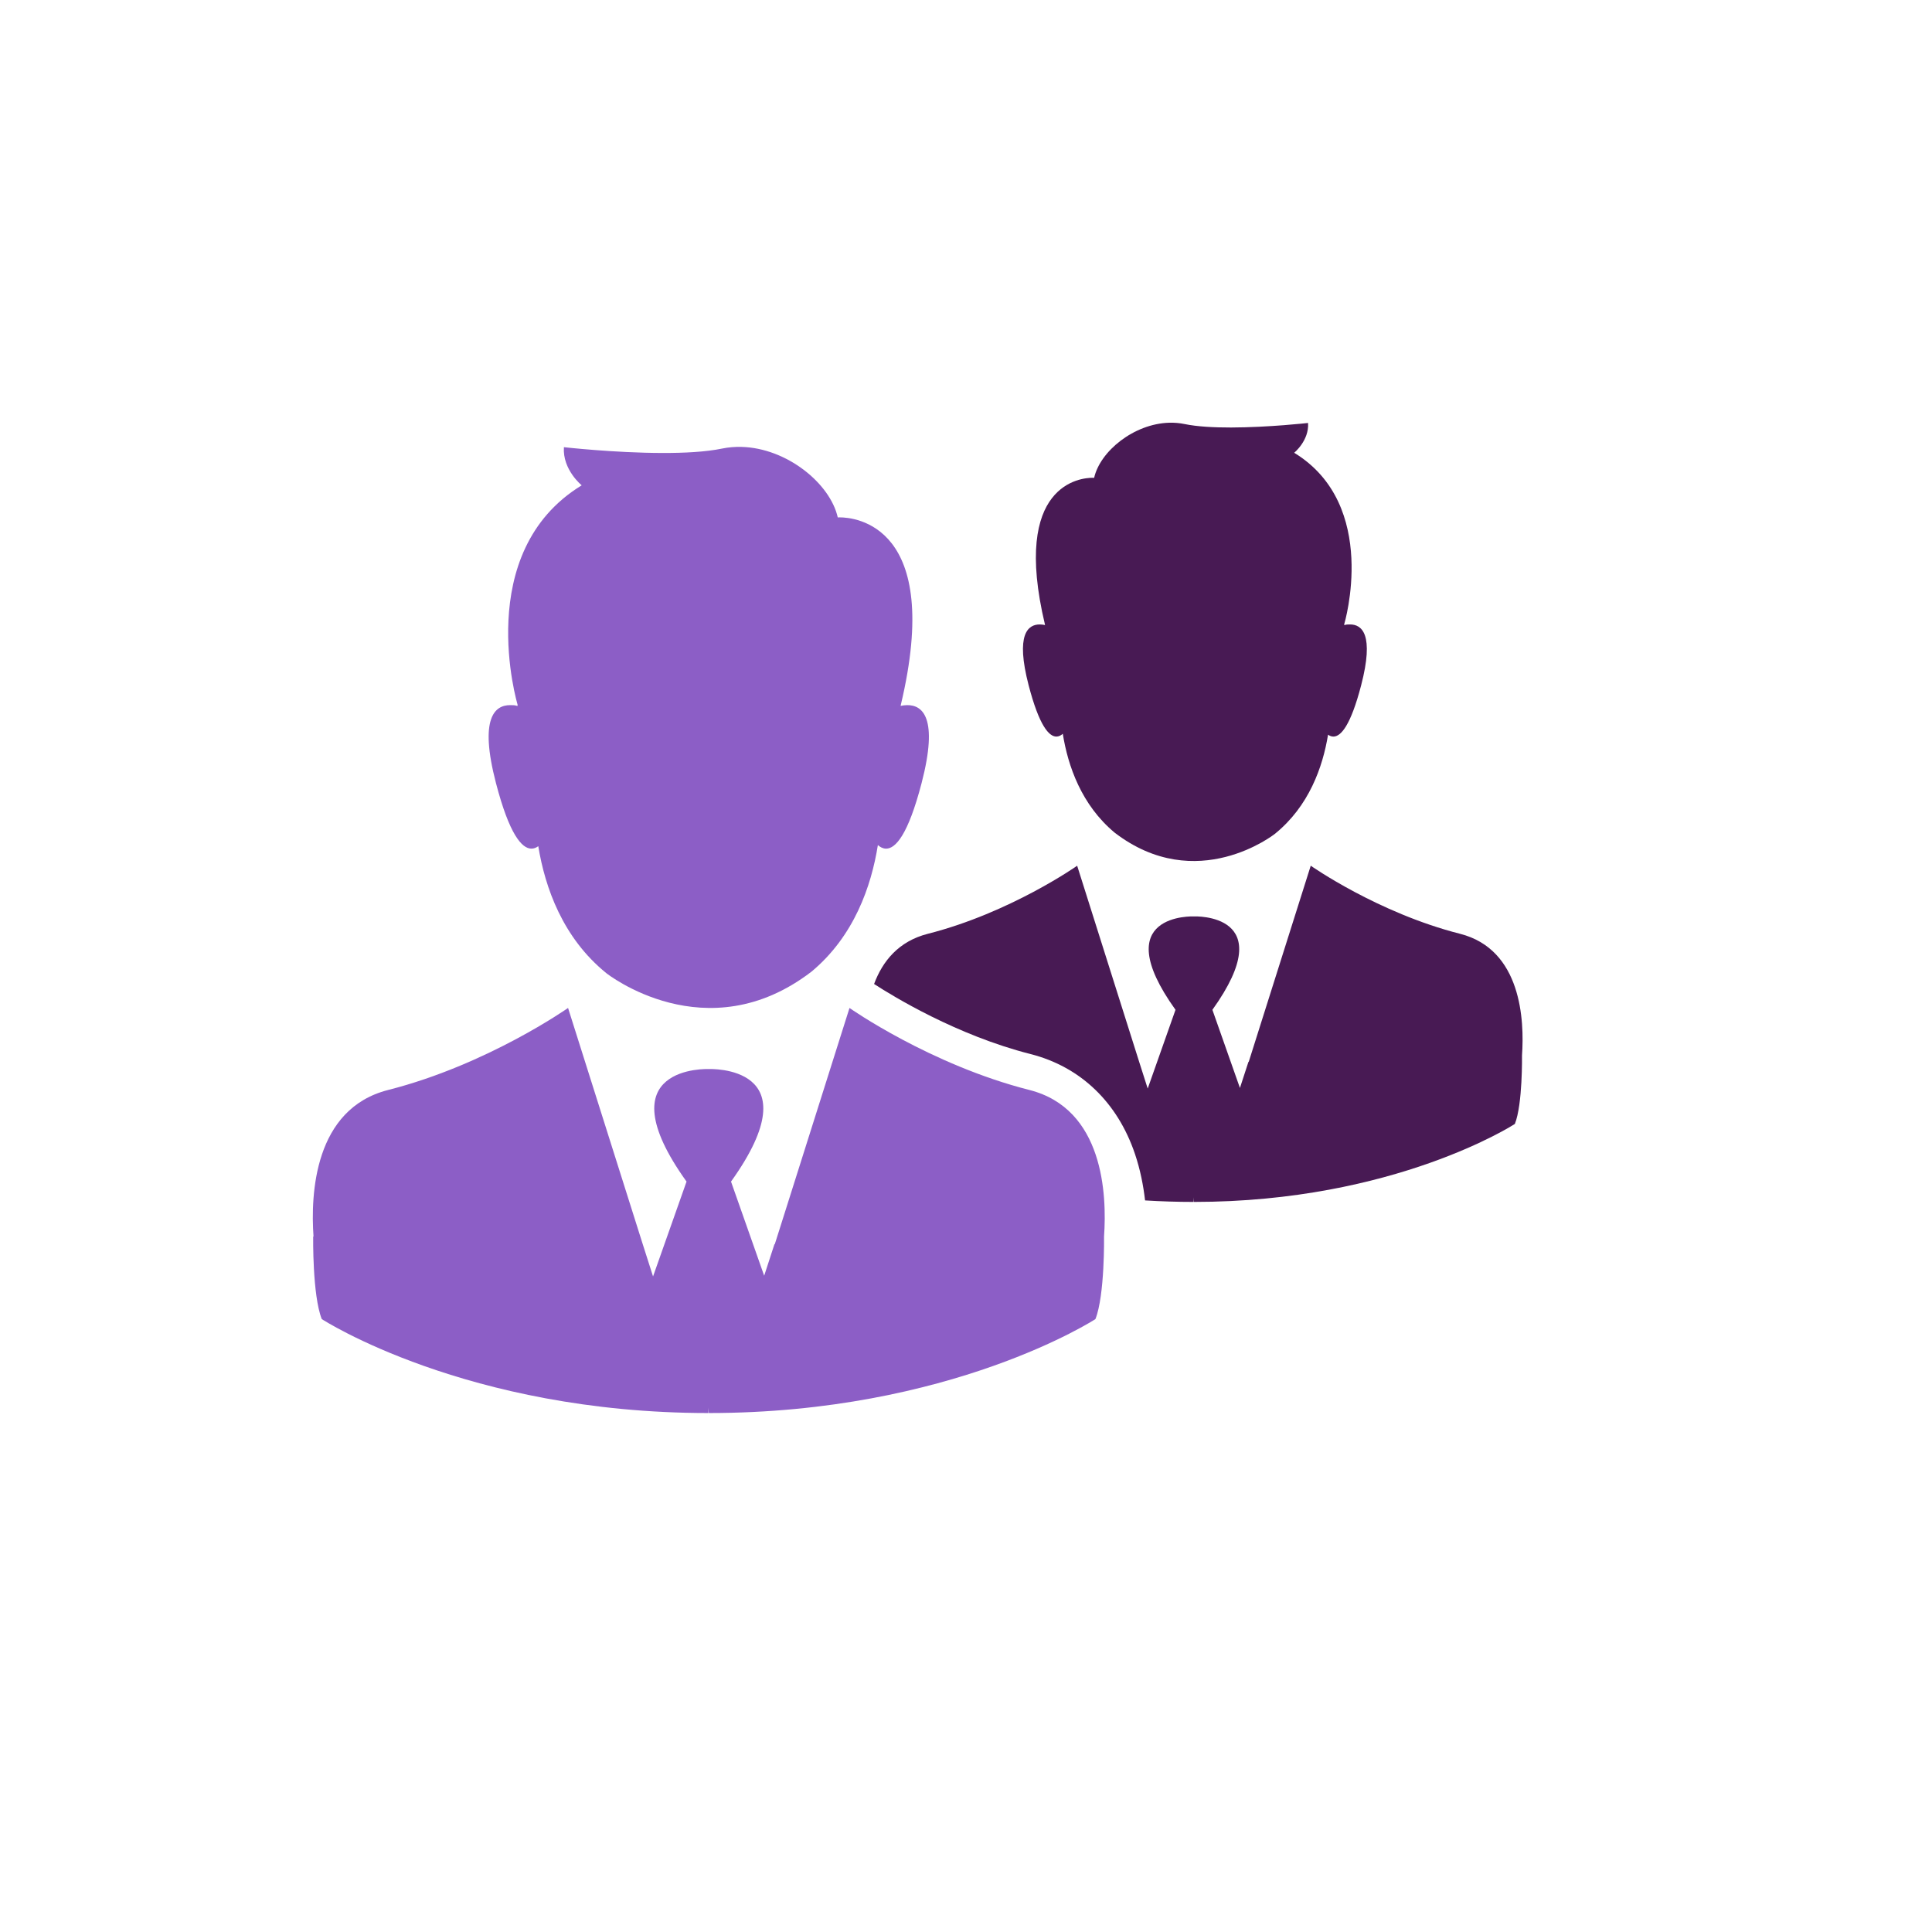
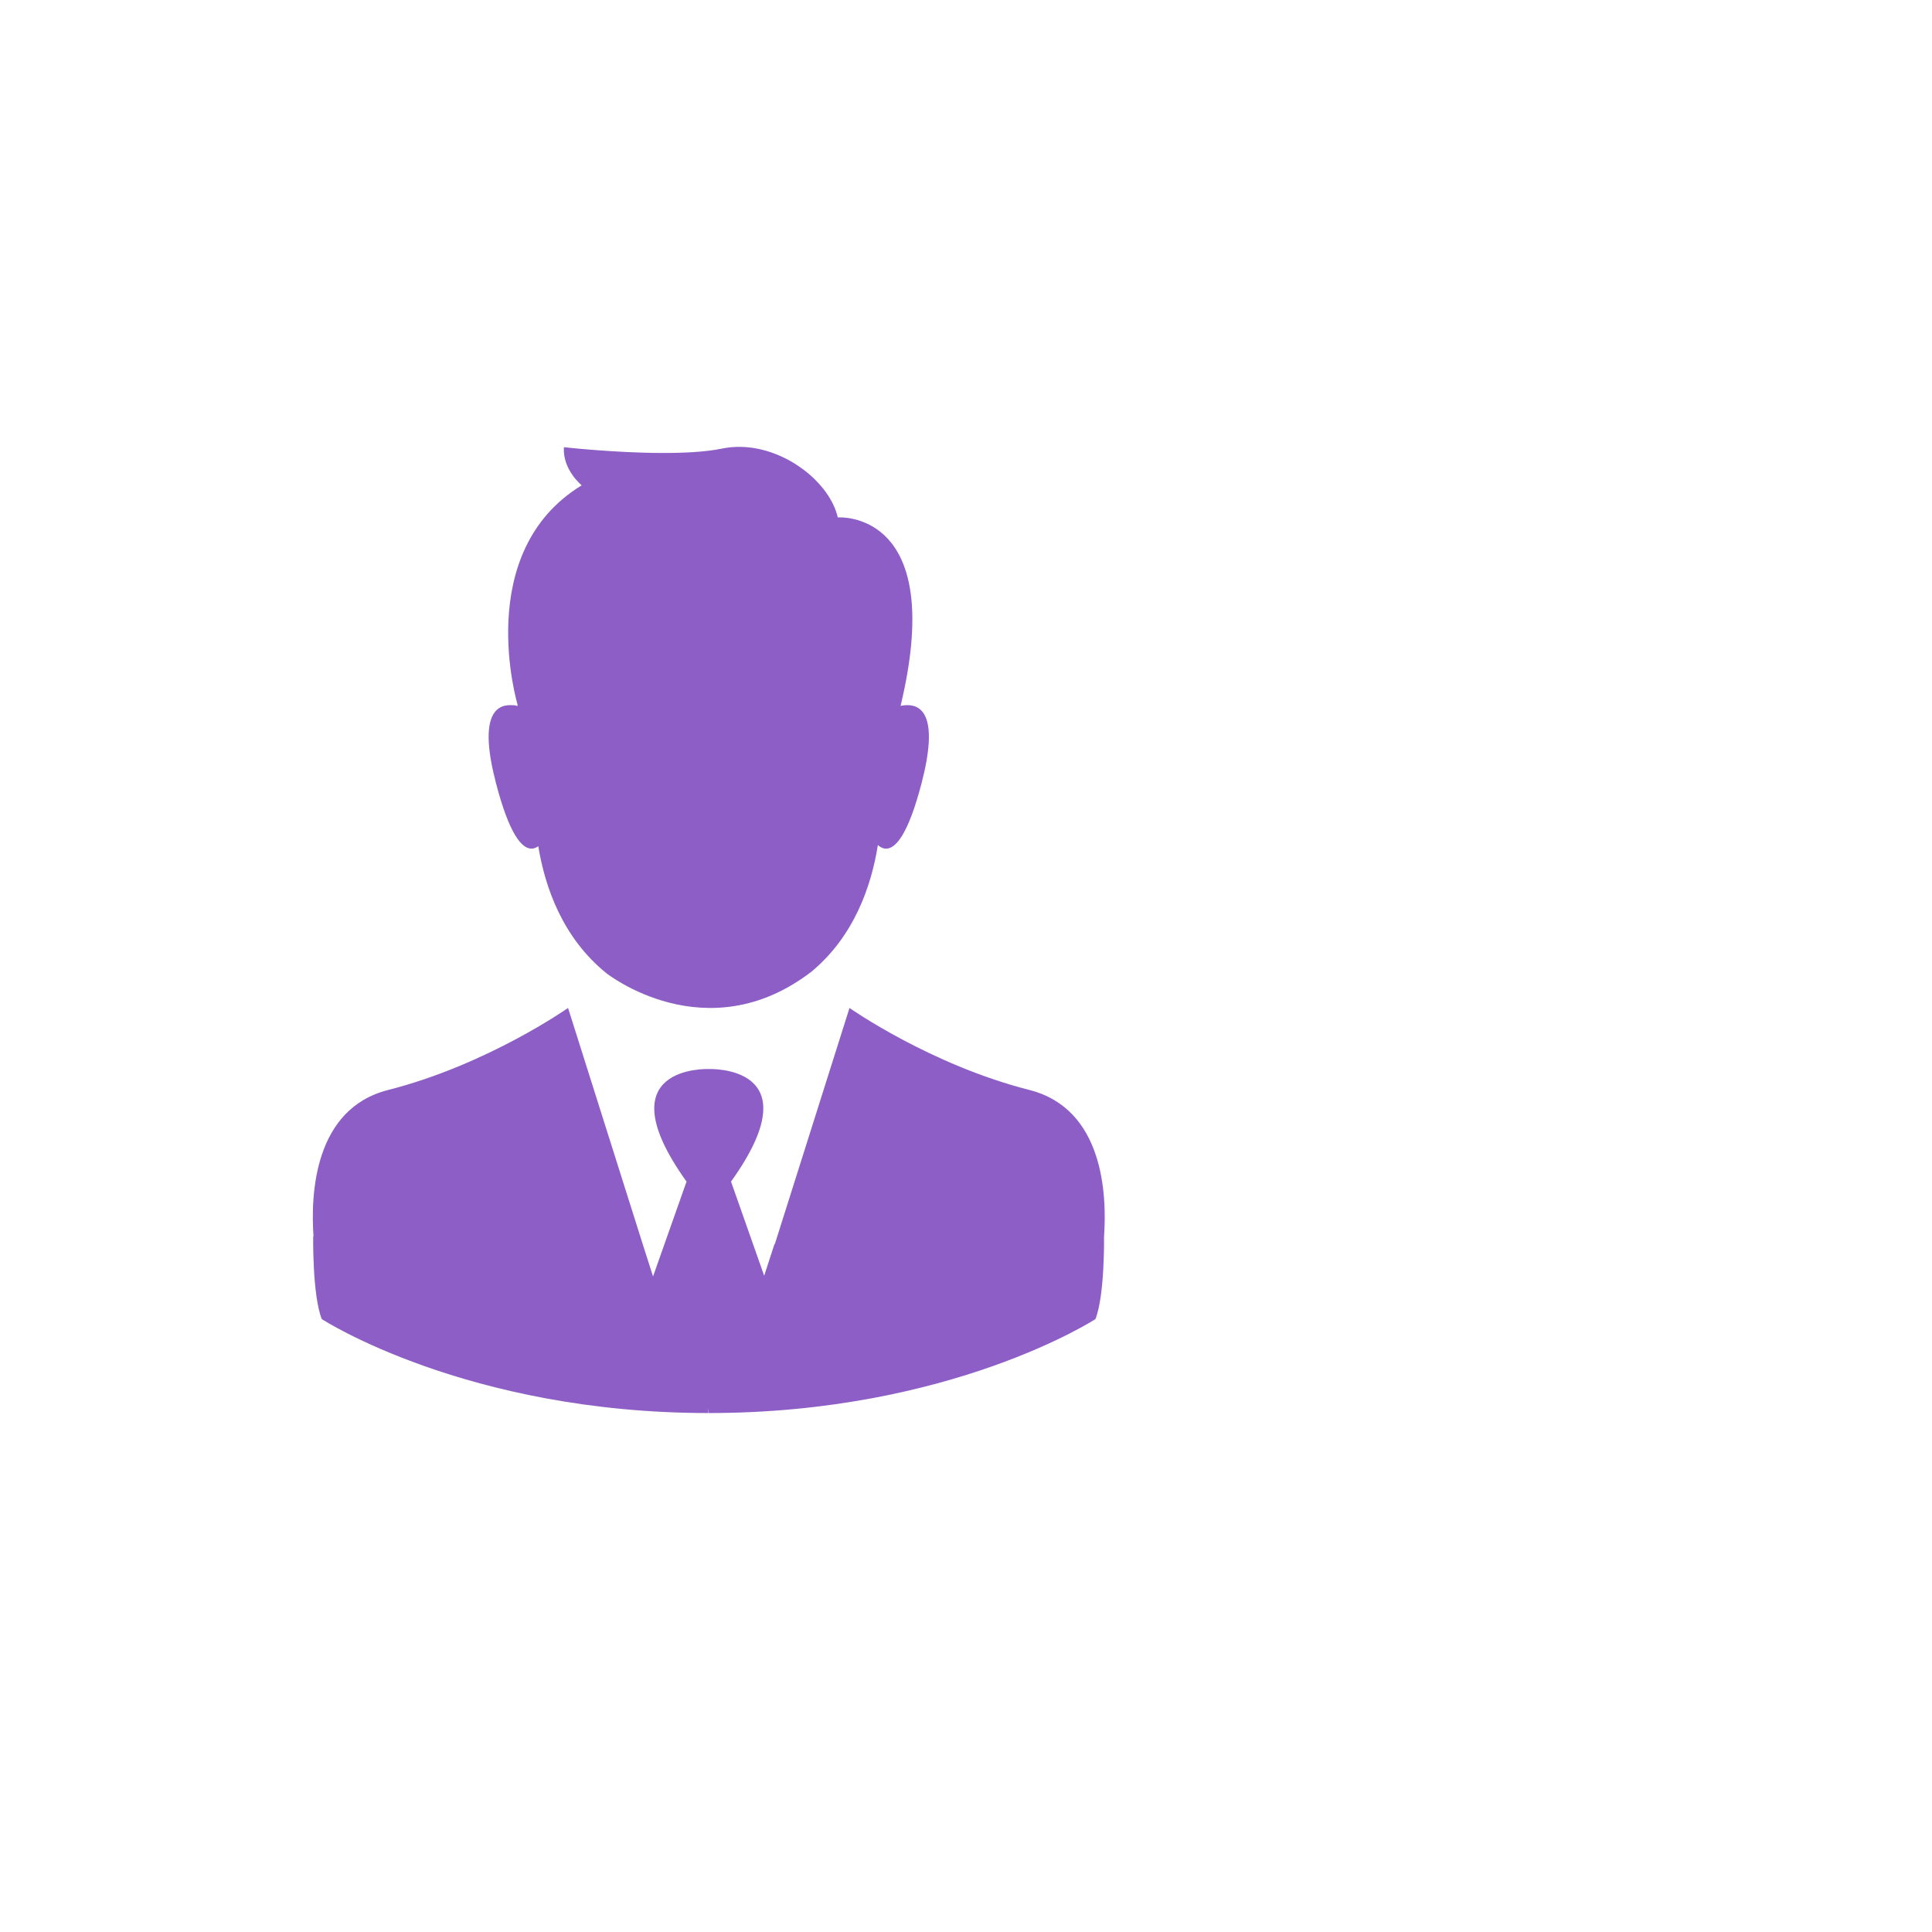
<svg xmlns="http://www.w3.org/2000/svg" width="80" height="80" viewBox="0 0 80 80" fill="none">
  <g filter="url(#filter0_d_219_700)">
    <circle cx="38" cy="38.007" r="36" fill="white" />
  </g>
  <path d="M20.536 32.423C19.833 29.725 20.492 29.193 21.13 29.198C21.278 29.199 21.302 29.197 21.429 29.234L21.431 29.175C21.431 29.175 19.541 22.869 24.087 20.096C24.087 20.096 23.288 19.449 23.35 18.517C23.35 18.517 25.434 18.753 27.431 18.757C28.338 18.759 29.228 18.713 29.896 18.575C30.163 18.52 30.433 18.498 30.7 18.505C32.576 18.552 34.373 20.014 34.69 21.425C34.69 21.425 34.717 21.423 34.767 21.423C35.36 21.422 39.085 21.707 37.298 29.201C37.298 29.201 37.296 29.21 37.293 29.229C37.379 29.21 37.471 29.199 37.562 29.198C38.201 29.19 38.866 29.717 38.162 32.423C37.599 34.585 37.078 35.142 36.69 35.141C36.561 35.14 36.447 35.078 36.351 34.992C36.08 36.693 35.368 38.763 33.603 40.233C29.245 43.579 25.11 40.299 25.11 40.299C23.303 38.838 22.57 36.755 22.289 35.039C22.203 35.102 22.106 35.143 21.998 35.14C21.612 35.133 21.094 34.567 20.536 32.423ZM12.968 51.201C12.968 51.201 12.932 53.633 13.324 54.621C13.324 54.621 19.31 58.511 29.335 58.511L29.329 58.285L29.349 58.511C39.374 58.511 45.359 54.621 45.359 54.621C45.751 53.634 45.716 51.201 45.716 51.201C45.839 49.45 45.691 45.914 42.627 45.134C38.516 44.089 35.176 41.738 35.176 41.738L32.57 49.98L32.079 51.531L32.071 51.51L31.643 52.825L30.27 48.927C33.744 44.078 29.349 44.267 29.349 44.267C29.349 44.267 24.954 44.078 28.428 48.927L27.041 52.855L26.617 51.527L23.522 41.737C23.522 41.737 20.182 44.089 16.071 45.134C13.005 45.914 12.859 49.454 12.982 51.204L12.968 51.201Z" fill="#8C5EC6" />
-   <path d="M56.362 28.377C56.911 26.269 56.396 25.853 55.898 25.857C55.783 25.858 55.764 25.856 55.664 25.886L55.663 25.84C55.663 25.84 57.139 20.913 53.589 18.748C53.589 18.748 54.213 18.242 54.164 17.514C54.164 17.514 52.537 17.698 50.977 17.702C50.267 17.703 49.573 17.667 49.051 17.559C48.843 17.516 48.632 17.499 48.422 17.504C46.957 17.542 45.553 18.683 45.306 19.786C45.306 19.786 45.285 19.784 45.245 19.784C44.782 19.783 41.873 20.006 43.269 25.86C43.269 25.86 43.27 25.867 43.272 25.882C43.205 25.867 43.134 25.858 43.063 25.857C42.563 25.851 42.044 26.263 42.594 28.377C43.034 30.066 43.441 30.501 43.743 30.5C43.844 30.5 43.934 30.451 44.008 30.384C44.22 31.712 44.777 33.329 46.155 34.478C49.559 37.091 52.789 34.529 52.789 34.529C54.2 33.388 54.773 31.762 54.992 30.421C55.059 30.47 55.136 30.502 55.22 30.5C55.522 30.493 55.926 30.051 56.362 28.377ZM49.427 49.769L49.423 49.581L49.439 49.769C57.76 49.769 62.727 46.54 62.727 46.54C63.053 45.721 63.023 43.702 63.023 43.702C63.125 42.249 63.002 39.313 60.459 38.667C57.047 37.799 54.275 35.847 54.275 35.847L52.112 42.688L51.705 43.976L51.699 43.958L51.343 45.05L50.203 41.814C53.087 37.79 49.439 37.947 49.439 37.947C49.439 37.947 45.791 37.79 48.675 41.814L47.524 45.075L47.172 43.973L44.603 35.848C44.603 35.848 41.831 37.8 38.418 38.667C37.206 38.976 36.544 39.804 36.194 40.745C36.971 41.249 39.611 42.868 42.668 43.645C44.737 44.171 46.275 45.642 46.998 47.787C47.214 48.428 47.343 49.082 47.415 49.707C48.062 49.746 48.733 49.769 49.427 49.769Z" fill="#481A54" />
  <defs>
    <filter id="filter0_d_219_700" x="0" y="0.007" width="80" height="80" filterUnits="userSpaceOnUse" color-interpolation-filters="sRGB">
      <feFlood flood-opacity="0" result="BackgroundImageFix" />
      <feColorMatrix in="SourceAlpha" type="matrix" values="0 0 0 0 0 0 0 0 0 0 0 0 0 0 0 0 0 0 127 0" result="hardAlpha" />
      <feOffset dx="2" dy="2" />
      <feGaussianBlur stdDeviation="2" />
      <feComposite in2="hardAlpha" operator="out" />
      <feColorMatrix type="matrix" values="0 0 0 0 0.78 0 0 0 0 0.78 0 0 0 0 0.78 0 0 0 0.25 0" />
      <feBlend mode="normal" in2="BackgroundImageFix" result="effect1_dropShadow_219_700" />
      <feBlend mode="normal" in="SourceGraphic" in2="effect1_dropShadow_219_700" result="shape" />
    </filter>
  </defs>
</svg>